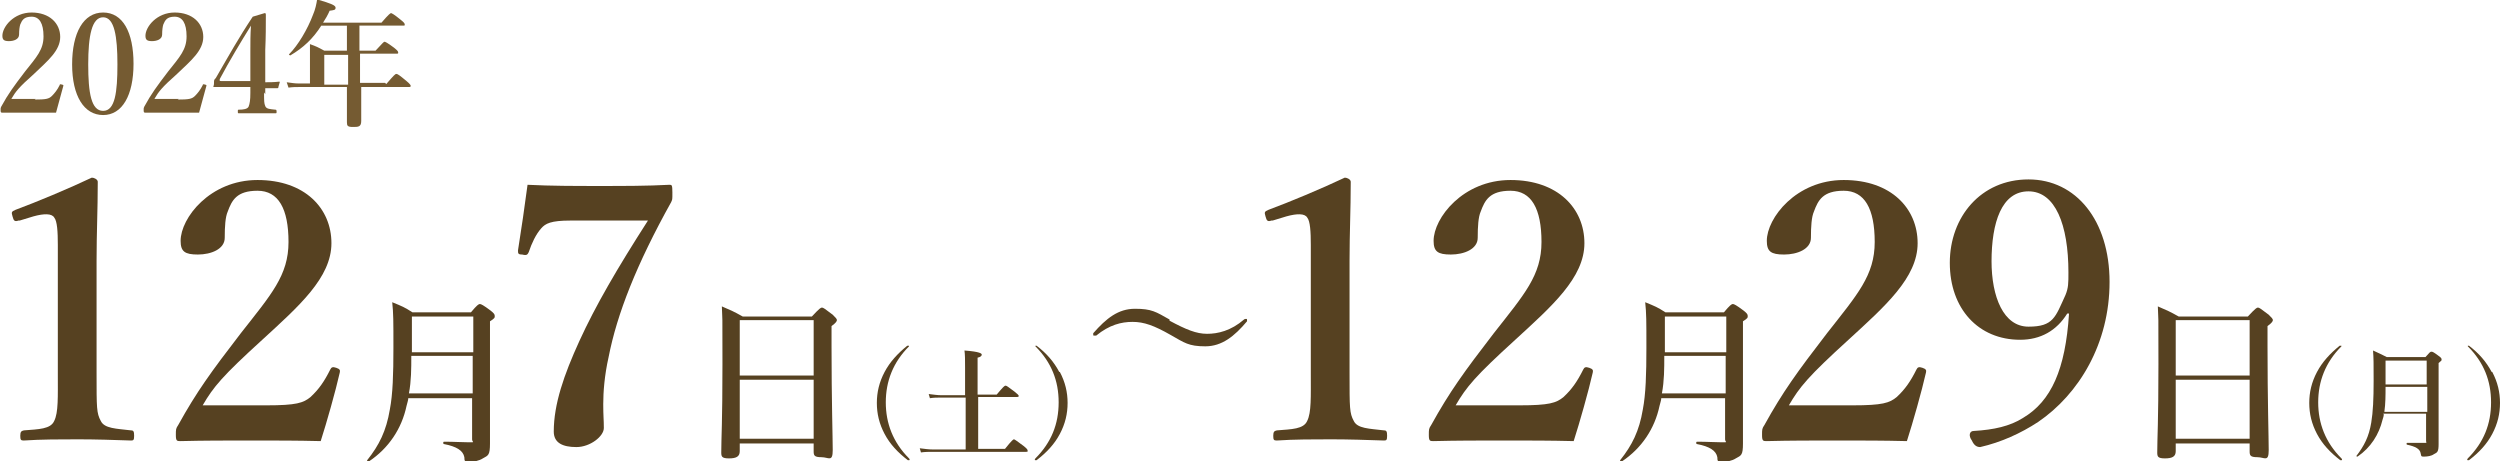
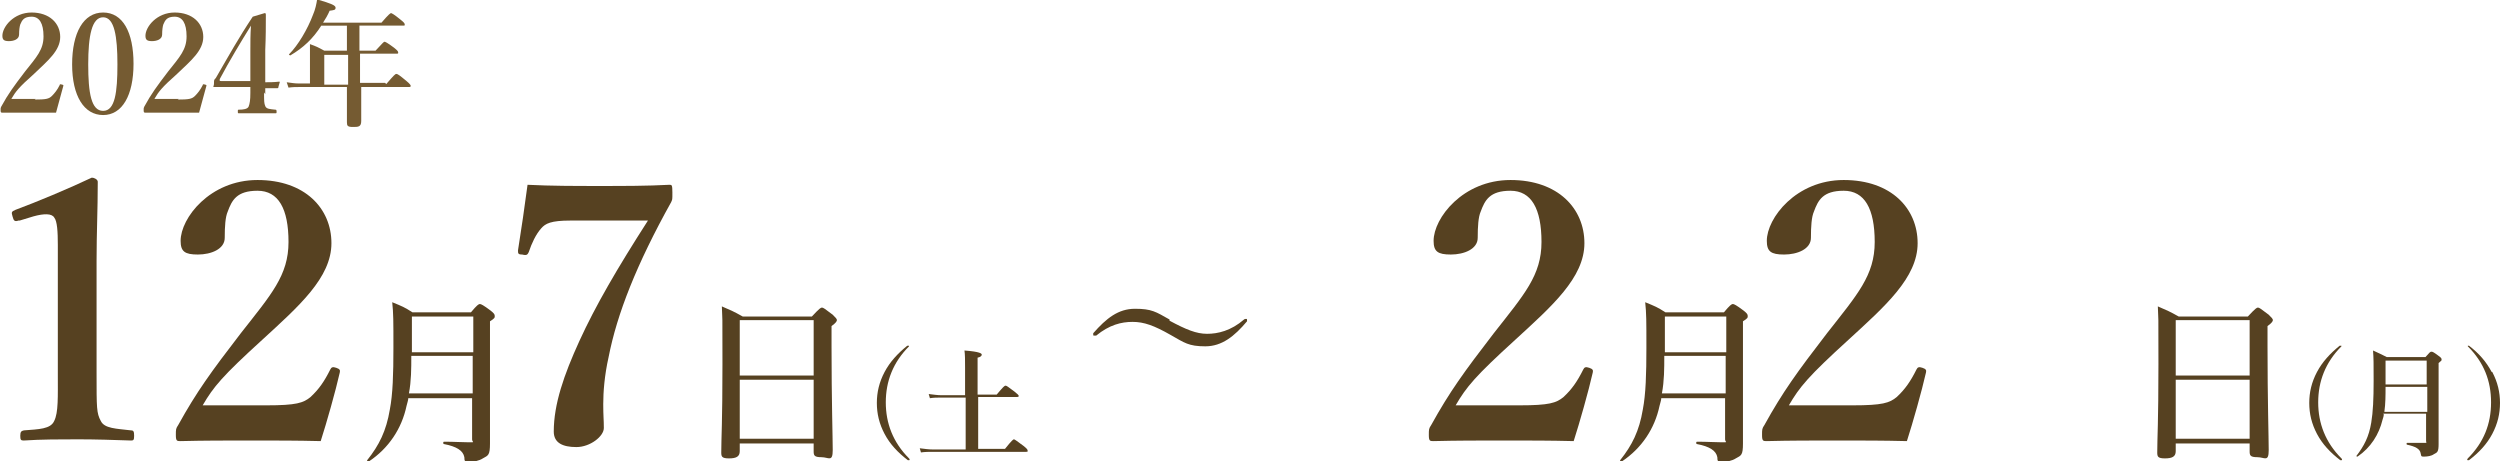
<svg xmlns="http://www.w3.org/2000/svg" id="_レイヤー_1" data-name="レイヤー 1" width="419.4" height="77.4" version="1.1" viewBox="0 0 419.4 77.4">
  <defs>
    <style>
      .cls-1 {
        fill: #755b32;
      }

      .cls-1, .cls-2 {
        stroke-width: 0px;
      }

      .cls-2 {
        fill: #564121;
      }
    </style>
  </defs>
  <g>
    <path class="cls-2" d="M3.1,37c-.6.2-.8.1-1-.7-.2-.7-.2-.8.5-1.1,3.5-1.3,8.8-3.5,12.8-5.4.4,0,1,.3,1,.7,0,4.8-.2,8.4-.2,13.3v18.8c0,5.9,0,6.7.7,8,.6,1.3,2.6,1.3,5.1,1.6.4,0,.5.2.5.9s-.1.8-.5.8c-2.8-.1-6.1-.2-8.9-.2s-6.3,0-9.1.2c-.5,0-.6-.1-.6-.8s.2-.8.6-.9c2.5-.2,4.5-.2,5.1-1.6.7-1.4.6-4,.6-8v-21.5c0-2.2-.1-4-.6-4.6-.4-.7-1.7-.7-3.5-.2l-2.3.7Z" />
    <path class="cls-2" d="M44.7,68c5,0,6.2-.4,7.4-1.4,1.4-1.3,2.3-2.6,3.3-4.6.2-.4.4-.5,1-.3s.7.4.6.8c-.7,3.1-2.2,8.4-3.2,11.5-4.1-.1-7.3-.1-11.6-.1s-7.9,0-11.9.1c-.6,0-.8,0-.8-1s0-1.1.4-1.7c3.1-5.6,5.5-8.9,10.5-15.4,5.1-6.5,8-9.7,8-15.3s-1.7-8.6-5.2-8.6-4.3,1.6-5,3.5c-.4.9-.5,2.5-.5,4.4s-2.3,2.8-4.5,2.8-2.9-.5-2.9-2.3c0-3.8,4.9-10.2,12.9-10.2s12.4,4.8,12.4,10.6-5.5,10.6-11.6,16.2c-6.7,6.1-8.2,7.9-10,11h10.6Z" />
    <path class="cls-2" d="M68.5,66.7c0,.5-.2.9-.3,1.4-.8,3.8-3,7.1-6.3,9.3-.1,0-.4,0-.3-.2,2-2.5,3.2-4.9,3.8-8.5.5-2.6.6-5.9.6-10.4s0-5.7-.2-7.6c1.7.7,2,.8,3.4,1.7h9.8c1-1.2,1.3-1.4,1.5-1.4s.6.2,1.8,1.1c.5.4.7.6.7.9s0,.4-.8.9v3.4c0,14.1,0,15.1,0,17.1s-.3,2-1.2,2.5c-.6.4-1.6.6-2.3.6s-.8-.1-.8-.8c-.2-1.1-1.3-1.8-3.4-2.2-.2,0-.2-.4,0-.4,1.7,0,3.1.1,4.2.1s.5,0,.5-.5v-6.9h-10.8ZM79.4,59.7h-10.4c0,2.1,0,4.2-.4,6.3h10.7v-6.3ZM79.4,53.1h-10.3v1.2c0,1.6,0,3.2,0,4.8h10.3v-6Z" />
    <path class="cls-2" d="M95.7,37c-3.3,0-4.2.5-4.9,1.3-.9,1-1.6,2.5-2.1,4-.2.4-.3.6-1.1.4-.7,0-.7-.2-.7-.7.5-3.1,1.2-7.9,1.6-11,4,.2,7.9.2,12.1.2s7.9,0,11.7-.2c.4,0,.5,0,.5,1.3s0,1.1-.2,1.6c-5.8,10.4-9.1,18.8-10.5,26-.7,3.1-.9,5.9-.9,7.9s.1,2.6.1,4-2.3,3.2-4.6,3.2-3.8-.7-3.8-2.6c0-4.6,1.7-9.5,4.3-15.2,2.7-5.9,6.3-12.1,11.5-20.2h-13Z" />
    <path class="cls-2" d="M124.1,74.3v1.4c0,.9-.6,1.2-1.8,1.2s-1.3-.3-1.3-1c0-2.5.2-4.9.2-14.8s0-6.5-.1-9.7c1.6.7,1.9.8,3.5,1.7h11.6c1.3-1.4,1.5-1.5,1.7-1.5s.5.2,1.8,1.2c.5.5.7.7.7.9s-.2.5-.9,1v3.4c0,9.1.2,15.3.2,17.4s-.7,1.2-1.9,1.2-1.3-.3-1.3-1v-1.3h-12.4ZM136.5,53.7h-12.4v9.3h12.4v-9.3ZM136.5,63.7h-12.4v9.9h12.4v-9.9Z" />
    <path class="cls-2" d="M152.5,58c0,0,0,0,0,0s0,.1,0,.1c-2.7,2.7-3.9,5.9-3.9,9.4s1.2,6.7,3.9,9.4c0,0,.1.1.1.2s0,.1-.1.1-.1,0-.2,0c-1.7-1.3-3-2.7-3.9-4.4-.9-1.7-1.3-3.4-1.3-5.2s.4-3.5,1.3-5.2c.9-1.7,2.2-3.1,3.8-4.4,0,0,.1,0,.2,0Z" />
    <path class="cls-2" d="M161.8,66.7h-4c-.6,0-1.1,0-1.8.1l-.2-.7c.8.1,1.5.2,2.1.2h4v-4.6c0-1.3,0-2.2-.1-2.9,2.6.2,2.9.5,2.9.7s-.2.4-.7.5v6.2h3.2c1.1-1.3,1.3-1.5,1.5-1.5s.4.2,1.5,1c.5.4.7.6.7.7s0,.2-.3.2h-6.5v8.7h4.5c1.2-1.5,1.4-1.6,1.5-1.6s.4.2,1.6,1.1c.5.4.7.6.7.8s0,.2-.3.2h-15.7c-.6,0-1.2,0-1.9.1l-.2-.7c.8.1,1.5.2,2.1.2h5.6v-8.7Z" />
-     <path class="cls-2" d="M177.8,62.4c.9,1.7,1.3,3.4,1.3,5.2s-.4,3.5-1.3,5.2c-.9,1.7-2.2,3.1-3.9,4.4,0,0-.1,0-.2,0s-.1,0-.1-.1,0,0,.1-.2c2.7-2.7,3.9-5.8,3.9-9.4s-1.2-6.7-3.9-9.4c0,0,0,0,0-.1s0,0,0,0,.1,0,.2,0c1.7,1.3,2.9,2.7,3.8,4.4Z" />
    <path class="cls-2" d="M196.2,53.8c2.8,1.5,4.5,2.2,6.3,2.2s4-.5,6.2-2.4c0,0,.1-.1.3-.1s.2,0,.2.2,0,.2,0,.2c-2.1,2.5-4.2,4.2-7,4.2s-3.5-.6-5.8-1.9c-2.8-1.6-4.5-2.2-6.4-2.2s-3.9.5-6.1,2.3c0,0-.1,0-.3,0s-.2,0-.2-.2,0-.2,0-.2c2.2-2.5,4.2-4.1,7-4.1s3.5.5,5.8,1.8Z" />
-     <path class="cls-2" d="M213.3,37c-.6.2-.8.1-1-.7-.2-.7-.2-.8.5-1.1,3.5-1.3,8.8-3.5,12.8-5.4.4,0,1,.3,1,.7,0,4.8-.2,8.4-.2,13.3v18.8c0,5.9,0,6.7.7,8,.6,1.3,2.6,1.3,5.1,1.6.4,0,.5.2.5.9s-.1.8-.5.8c-2.8-.1-6.1-.2-8.9-.2s-6.3,0-9.1.2c-.5,0-.6-.1-.6-.8s.2-.8.6-.9c2.5-.2,4.5-.2,5.1-1.6.7-1.4.6-4,.6-8v-21.5c0-2.2-.1-4-.6-4.6-.4-.7-1.7-.7-3.5-.2l-2.3.7Z" />
    <path class="cls-2" d="M254.9,68c5,0,6.2-.4,7.4-1.4,1.4-1.3,2.3-2.6,3.3-4.6.2-.4.4-.5,1-.3s.7.4.6.8c-.7,3.1-2.2,8.4-3.2,11.5-4.1-.1-7.3-.1-11.6-.1s-7.9,0-11.9.1c-.6,0-.8,0-.8-1s0-1.1.4-1.7c3.1-5.6,5.5-8.9,10.5-15.4,5.1-6.5,8-9.7,8-15.3s-1.7-8.6-5.2-8.6-4.3,1.6-5,3.5c-.4.9-.5,2.5-.5,4.4s-2.3,2.8-4.5,2.8-2.9-.5-2.9-2.3c0-3.8,4.9-10.2,12.9-10.2s12.4,4.8,12.4,10.6-5.5,10.6-11.6,16.2c-6.7,6.1-8.2,7.9-10,11h10.6Z" />
    <path class="cls-2" d="M278.7,66.7c0,.5-.2.9-.3,1.4-.8,3.8-3,7.1-6.3,9.3-.1,0-.4,0-.3-.2,2-2.5,3.2-4.9,3.8-8.5.5-2.6.6-5.9.6-10.4s0-5.7-.2-7.6c1.7.7,2,.8,3.4,1.7h9.8c1-1.2,1.3-1.4,1.5-1.4s.6.2,1.8,1.1c.5.4.7.6.7.9s0,.4-.8.9v3.4c0,14.1,0,15.1,0,17.1s-.3,2-1.2,2.5c-.6.4-1.6.6-2.3.6s-.8-.1-.8-.8c-.2-1.1-1.3-1.8-3.4-2.2-.2,0-.2-.4,0-.4,1.7,0,3.1.1,4.2.1s.5,0,.5-.5v-6.9h-10.8ZM289.6,59.7h-10.4c0,2.1,0,4.2-.4,6.3h10.7v-6.3ZM289.6,53.1h-10.3v1.2c0,1.6,0,3.2,0,4.8h10.3v-6Z" />
    <path class="cls-2" d="M310.8,68c5,0,6.2-.4,7.4-1.4,1.4-1.3,2.3-2.6,3.3-4.6.2-.4.4-.5,1-.3s.7.4.6.8c-.7,3.1-2.2,8.4-3.2,11.5-4.1-.1-7.3-.1-11.6-.1s-7.9,0-11.9.1c-.6,0-.8,0-.8-1s0-1.1.4-1.7c3.1-5.6,5.5-8.9,10.5-15.4,5.1-6.5,8-9.7,8-15.3s-1.7-8.6-5.2-8.6-4.3,1.6-5,3.5c-.4.9-.5,2.5-.5,4.4s-2.3,2.8-4.5,2.8-2.9-.5-2.9-2.3c0-3.8,4.9-10.2,12.9-10.2s12.4,4.8,12.4,10.6-5.5,10.6-11.6,16.2c-6.7,6.1-8.2,7.9-10,11h10.6Z" />
-     <path class="cls-2" d="M346.8,52.6c-1.8,2.9-4.5,4.4-7.9,4.4-7,0-11.8-5.2-11.8-12.9s5.2-14,13.2-14,13.6,6.9,13.6,17.2-5.1,18.8-12,23.5c-2.9,1.9-6.2,3.4-9.7,4.2-.5,0-1-.2-1.4-1.1-.6-.8-.4-1.6.3-1.6,3.4-.2,6.1-.8,8.3-2.2,4.7-2.8,7.1-8.1,7.7-17.5h-.3ZM334.1,43.8c0,6,2,11,6.2,11s4.5-1.6,6.2-5.3c.5-1.2.5-2,.5-3.8,0-8-2.2-13.6-6.7-13.6s-6.2,5.2-6.2,11.8Z" />
    <path class="cls-2" d="M365,74.3v1.4c0,.9-.6,1.2-1.8,1.2s-1.3-.3-1.3-1c0-2.5.2-4.9.2-14.8s0-6.5-.1-9.7c1.6.7,1.9.8,3.5,1.7h11.6c1.3-1.4,1.5-1.5,1.7-1.5s.5.2,1.8,1.2c.5.5.7.7.7.9s-.2.5-.9,1v3.4c0,9.1.2,15.3.2,17.4s-.7,1.2-1.9,1.2-1.3-.3-1.3-1v-1.3h-12.4ZM377.4,53.7h-12.4v9.3h12.4v-9.3ZM377.4,63.7h-12.4v9.9h12.4v-9.9Z" />
    <path class="cls-2" d="M392.8,58c0,0,0,0,0,0s0,.1,0,.1c-2.7,2.7-3.9,5.9-3.9,9.4s1.2,6.7,3.9,9.4c0,0,.1.1.1.2s0,.1-.1.1-.1,0-.2,0c-1.7-1.3-3-2.7-3.9-4.4-.9-1.7-1.3-3.4-1.3-5.2s.4-3.5,1.3-5.2c.9-1.7,2.2-3.1,3.8-4.4,0,0,.1,0,.2,0Z" />
    <path class="cls-2" d="M399.9,69.5c0,.3-.1.6-.2.9-.6,2.5-2,4.7-4.2,6.2,0,0-.2,0-.2-.1,1.3-1.7,2.1-3.2,2.5-5.6.3-1.8.4-4,.4-7s0-3.8-.1-5.1c1.1.5,1.3.6,2.3,1.1h6.5c.7-.8.8-.9,1-.9s.4.1,1.2.7c.4.3.5.4.5.6s0,.2-.5.6v2.2c0,9.4,0,10.1,0,11.4s-.2,1.4-.8,1.7c-.4.3-1.1.4-1.6.4s-.5,0-.6-.5c-.1-.8-.9-1.2-2.3-1.5-.1,0-.1-.3,0-.3,1.2,0,2.1,0,2.8,0s.4,0,.4-.3v-4.6h-7.2ZM407.1,64.9h-6.9c0,1.4,0,2.8-.2,4.2h7.2v-4.2ZM407.1,60.5h-6.9v.8c0,1.1,0,2.1,0,3.2h6.9v-4Z" />
    <path class="cls-2" d="M418.1,62.4c.9,1.7,1.3,3.4,1.3,5.2s-.4,3.5-1.3,5.2c-.9,1.7-2.2,3.1-3.9,4.4,0,0-.1,0-.2,0s-.1,0-.1-.1,0,0,.1-.2c2.7-2.7,3.9-5.8,3.9-9.4s-1.2-6.7-3.9-9.4c0,0,0,0,0-.1s0,0,0,0,.1,0,.2,0c1.7,1.3,2.9,2.7,3.8,4.4Z" />
  </g>
  <g>
    <path class="cls-1" d="M5.8,16.7c1.9,0,2.4-.1,2.9-.6.5-.5.9-1,1.3-1.8,0-.2.2-.2.4-.1.2,0,.3.1.2.3-.3,1.2-.9,3.2-1.2,4.4-1.6,0-2.8,0-4.4,0s-3,0-4.6,0c-.2,0-.3,0-.3-.4s0-.4.1-.6c1.2-2.2,2.1-3.4,4-5.9,2-2.5,3.1-3.7,3.1-5.9s-.7-3.3-2-3.3-1.6.6-1.9,1.3c-.1.3-.2.9-.2,1.7s-.9,1.1-1.7,1.1-1.1-.2-1.1-.9c0-1.5,1.9-3.9,4.9-3.9s4.8,1.8,4.8,4.1-2.1,4-4.4,6.2c-2.6,2.3-3.1,3-3.8,4.2h4.1Z" />
    <path class="cls-1" d="M22.4,10.7c0,5.3-1.9,8.6-5.1,8.6s-5.2-3.2-5.2-8.5,1.9-8.7,5.2-8.7,5.1,3.3,5.1,8.6ZM14.8,10.8c0,4.8.5,7.8,2.5,7.8s2.4-3.1,2.4-7.8-.5-7.9-2.4-7.9-2.5,3.1-2.5,7.9Z" />
    <path class="cls-1" d="M29.8,16.7c1.9,0,2.4-.1,2.9-.6.5-.5.9-1,1.3-1.8,0-.2.2-.2.4-.1.2,0,.3.1.2.3-.3,1.2-.9,3.2-1.2,4.4-1.6,0-2.8,0-4.4,0s-3,0-4.6,0c-.2,0-.3,0-.3-.4s0-.4.1-.6c1.2-2.2,2.1-3.4,4-5.9,2-2.5,3.1-3.7,3.1-5.9s-.7-3.3-2-3.3-1.6.6-1.9,1.3c-.1.3-.2.9-.2,1.7s-.9,1.1-1.7,1.1-1.1-.2-1.1-.9c0-1.5,1.9-3.9,4.9-3.9s4.8,1.8,4.8,4.1-2.1,4-4.4,6.2c-2.6,2.3-3.1,3-3.8,4.2h4.1Z" />
    <path class="cls-1" d="M44.3,15.5c0,1.5,0,1.8.2,2.3.2.5.8.5,1.7.6.1,0,.2,0,.2.3s0,.3-.2.3c-.9,0-2,0-3,0s-2.1,0-3.1,0c-.2,0-.2,0-.2-.3s0-.3.2-.3c.7,0,1.4-.1,1.6-.5.2-.5.3-1.1.3-2.3v-1h-3.6c-.9,0-1.5,0-2.2,0s-.3,0-.3-.6,0-.6.3-.9c2.2-3.8,3.8-6.7,6.2-10.3l2-.6c.1,0,.2,0,.2.3,0,1.8,0,3.7-.1,5.9v5.4c.6,0,1.5,0,2.3-.1.1,0,.2,0,.1.2l-.2.7c0,.1,0,.2-.2.2-.7,0-1.6,0-2,0v1ZM42,8.6c0-1.7,0-2.7.1-4.3-1.8,2.9-3.6,5.9-5.2,8.9-.1.3-.1.4.2.4h4.9v-5Z" />
    <path class="cls-1" d="M64.8,14.1c1.3-1.5,1.5-1.7,1.7-1.7s.5.2,1.7,1.2c.6.5.7.7.7.8s0,.2-.3.2h-8c0,2.5,0,4.7,0,5.7s-.5,1-1.4,1-1-.2-1-.8,0-2.4,0-5.9h-8.1c-.5,0-1,0-1.7.1l-.3-.9c.8.1,1.3.2,1.9.2h2v-3.2c0-1.1,0-2.3,0-3.4,1.1.4,1.3.5,2.4,1.1h3.8v-4.2h-4.3c-1.4,2.2-3,3.7-5.2,5,0,0-.3-.1-.2-.2,1.5-1.5,3.1-4.2,4-6.6.4-.9.6-1.9.7-2.6,2.4.7,3.1,1,3.1,1.4s-.3.4-1,.5c-.3.7-.7,1.4-1.1,2h9.8c1.2-1.4,1.5-1.6,1.6-1.6s.5.2,1.6,1.1c.5.4.7.6.7.8s0,.2-.3.2h-7.3v4.2h2.7c1.2-1.3,1.4-1.5,1.5-1.5s.4.1,1.6,1c.5.4.7.6.7.8s0,.2-.3.2h-6.1v.8c0,1.3,0,2.8,0,4.1h4.2ZM58.4,9.2h-4v5h4v-5Z" />
  </g>
</svg>